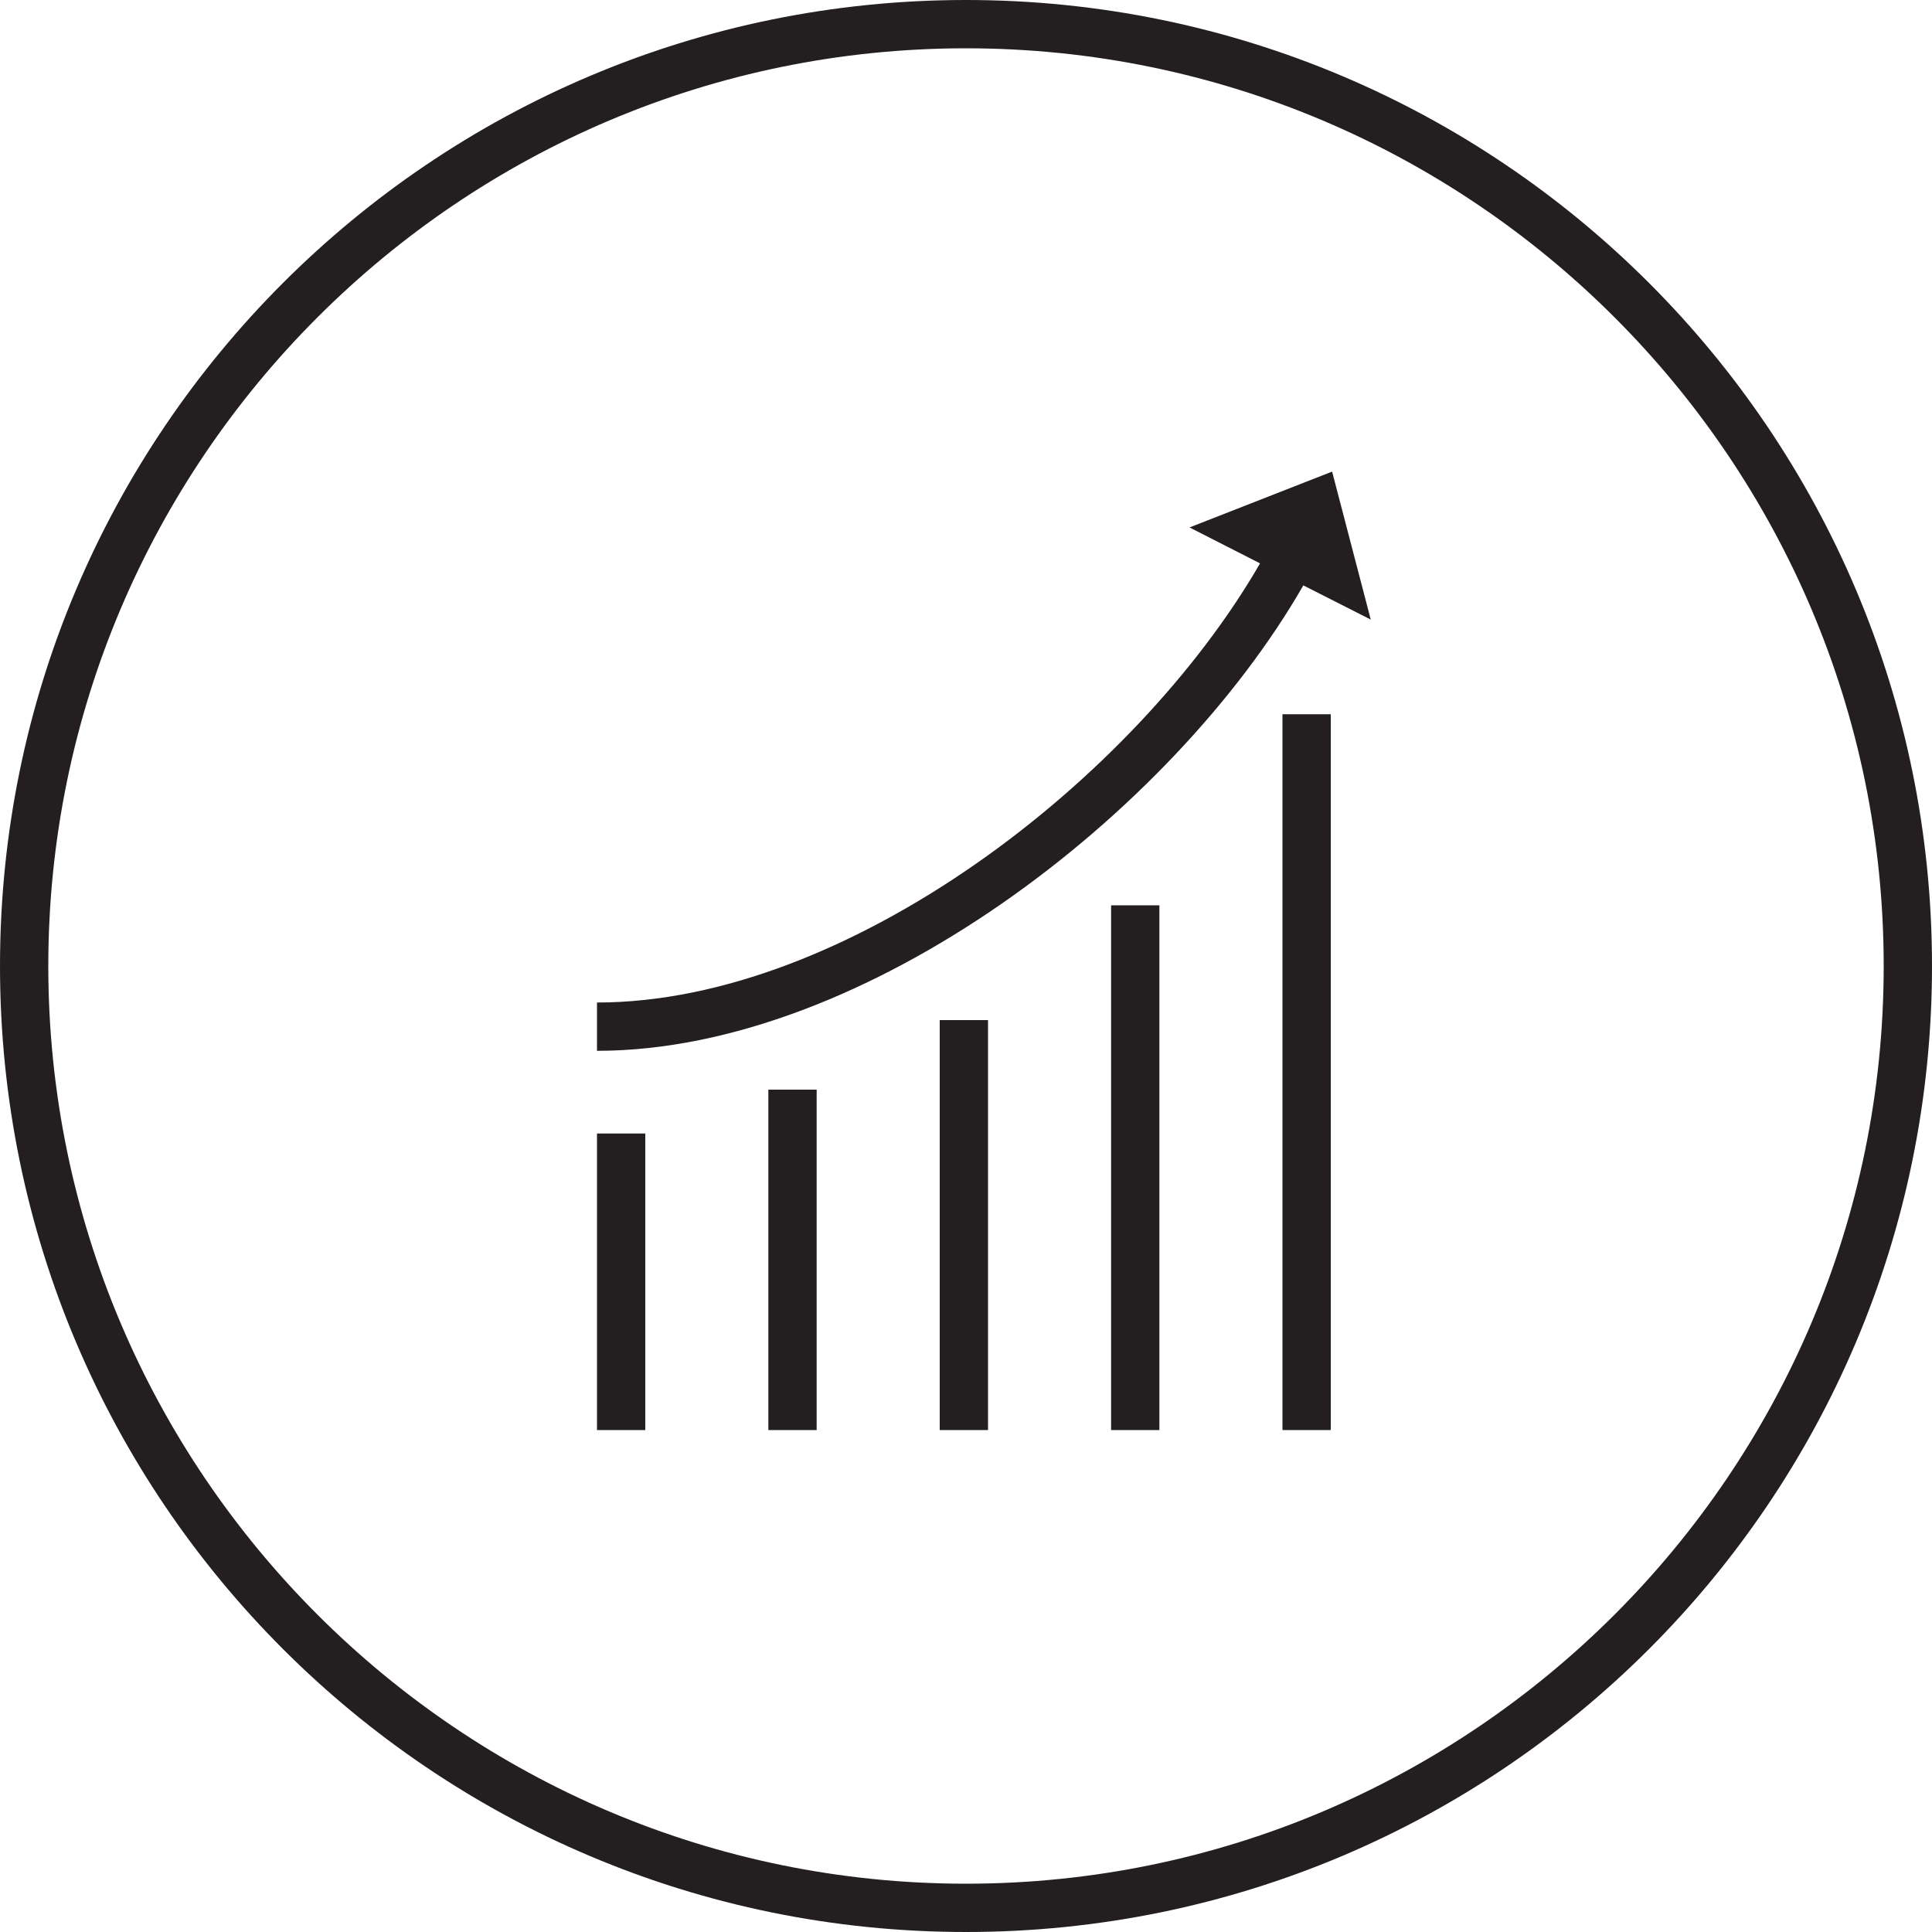
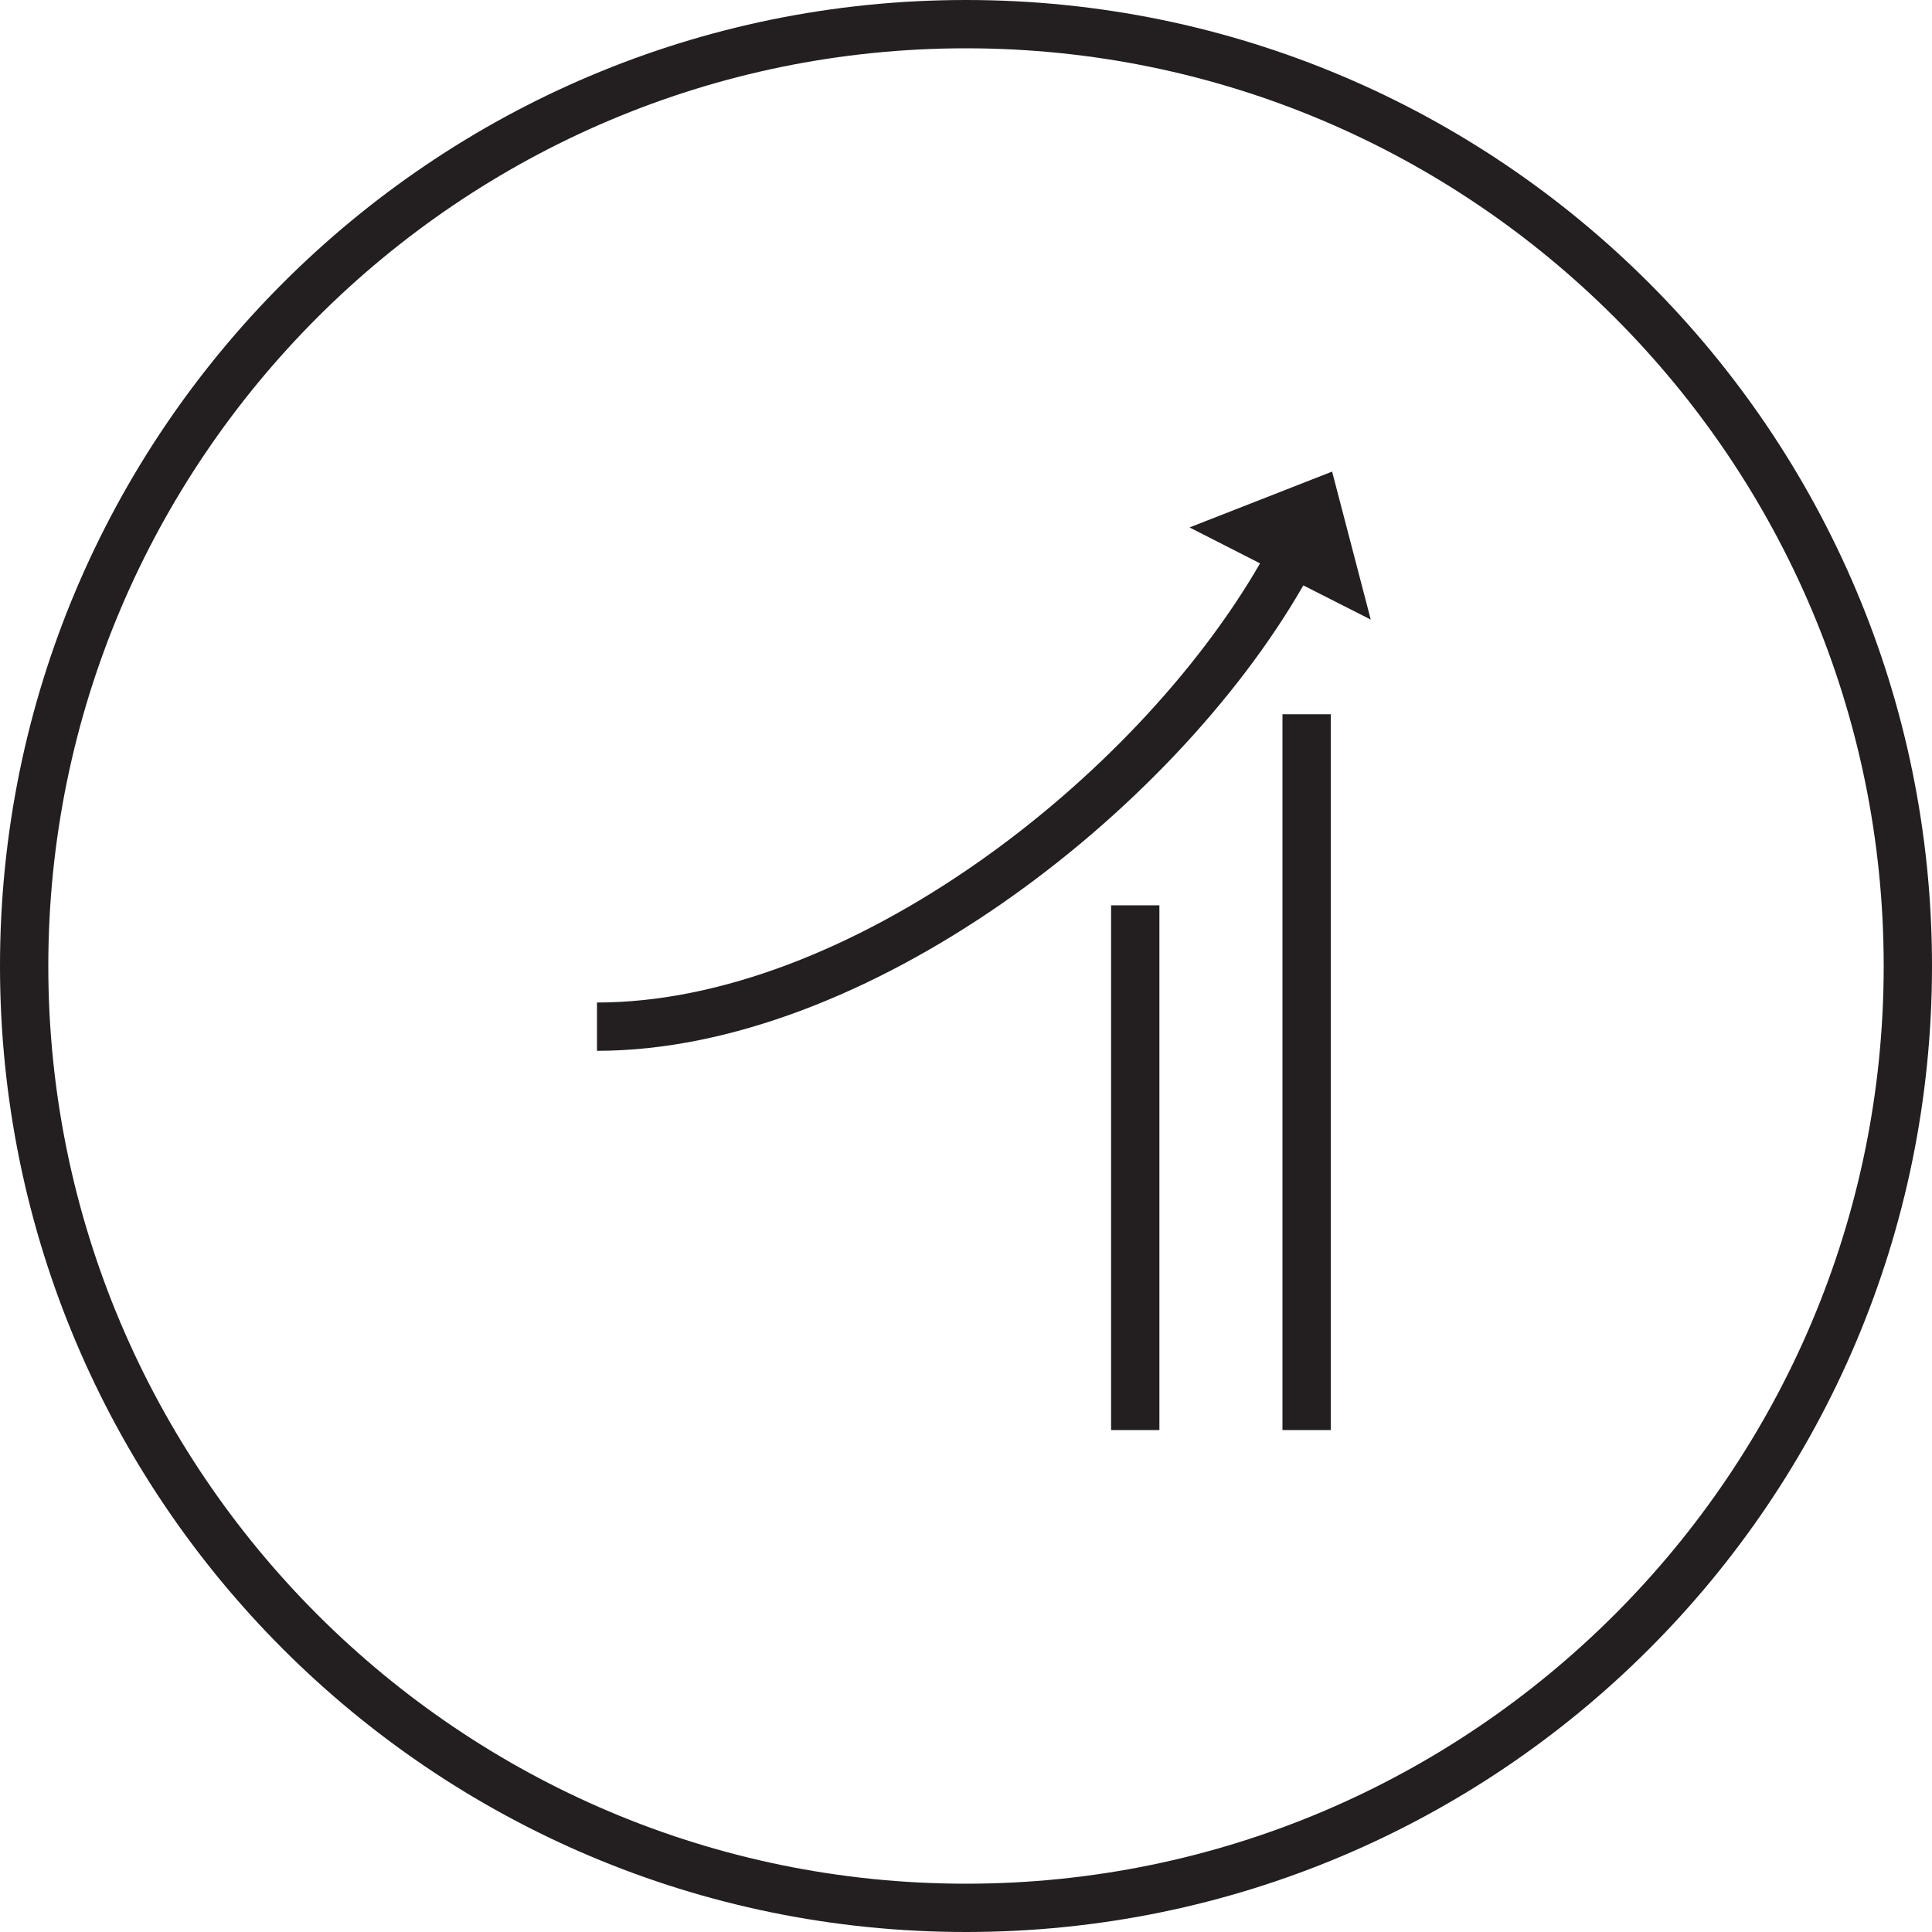
<svg xmlns="http://www.w3.org/2000/svg" version="1.1" id="Icon" x="0px" y="0px" viewBox="0 0 100 100" style="enable-background:new 0 0 100 100;" xml:space="preserve">
  <style type="text/css">
	.st0{fill:#231F20;}
</style>
  <g>
    <path class="st0" d="M50,0C22.39,0,0,22.39,0,50c0,27.61,22.39,50,50,50c27.61,0,50-22.39,50-50C100,22.39,77.61,0,50,0z M50,97.5   C23.81,97.5,2.5,76.19,2.5,50S23.81,2.5,50,2.5S97.5,23.81,97.5,50S76.19,97.5,50,97.5z" />
-     <rect x="30.9" y="58.67" class="st0" width="2.5" height="15.35" />
-     <rect x="39.77" y="56.4" class="st0" width="2.5" height="17.62" />
-     <rect x="48.64" y="52.8" class="st0" width="2.5" height="21.22" />
    <rect x="57.51" y="46.86" class="st0" width="2.5" height="27.16" />
    <rect x="66.38" y="36.97" class="st0" width="2.5" height="37.05" />
    <path class="st0" d="M61.57,27.3l3.65,1.86C58.76,40.35,43.86,51.89,30.9,51.89v2.5c13.87,0,29.76-12.25,36.56-24.09l3.49,1.77   l-2-7.66L61.57,27.3z" />
  </g>
</svg>